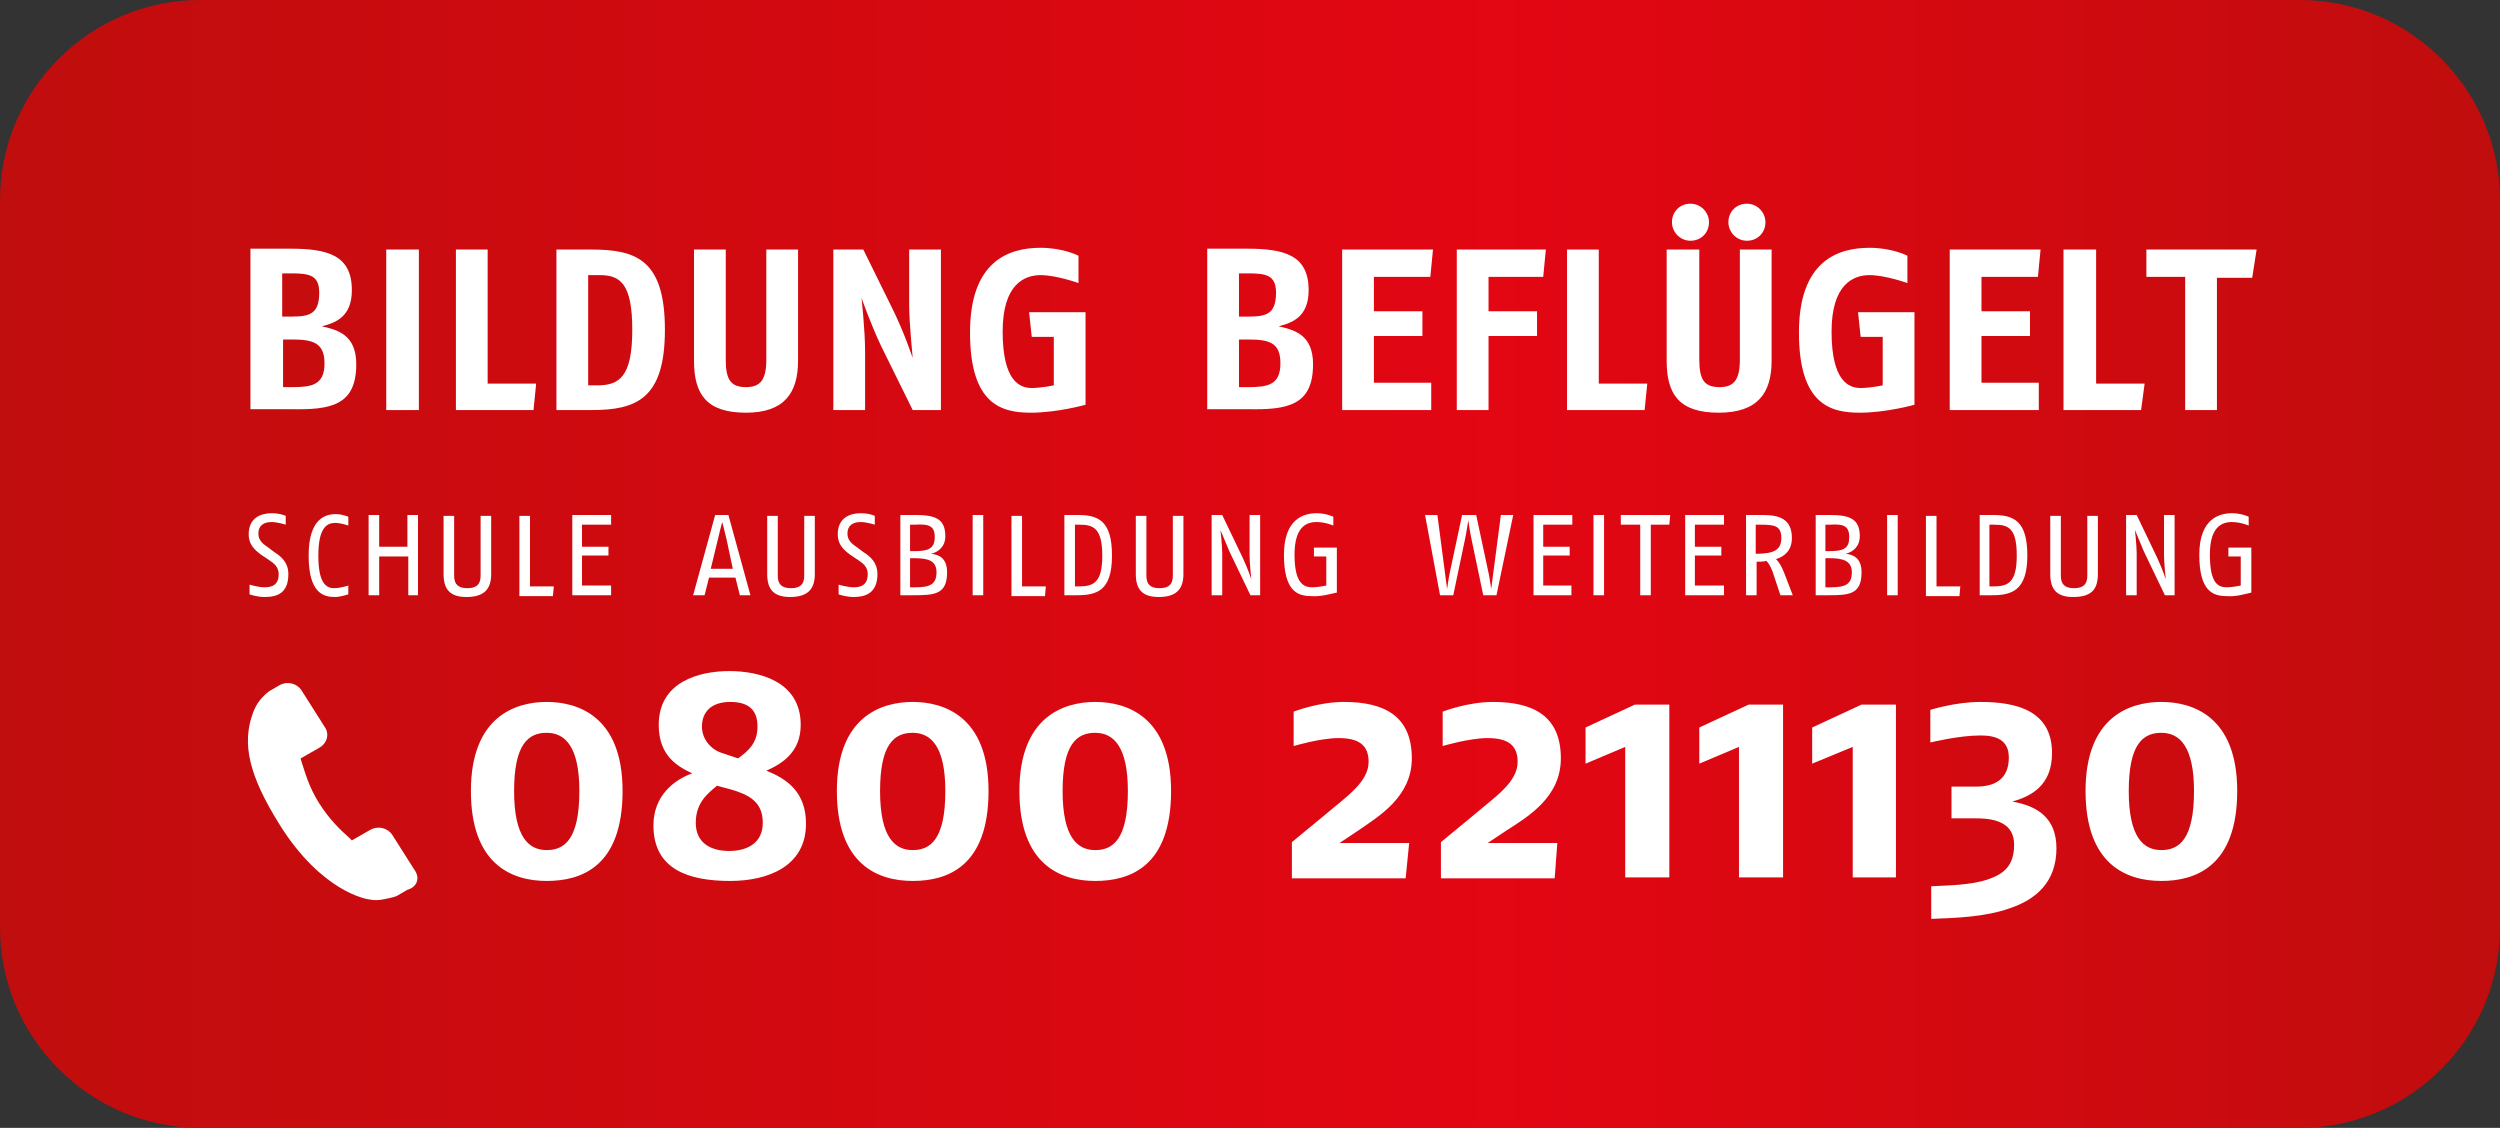
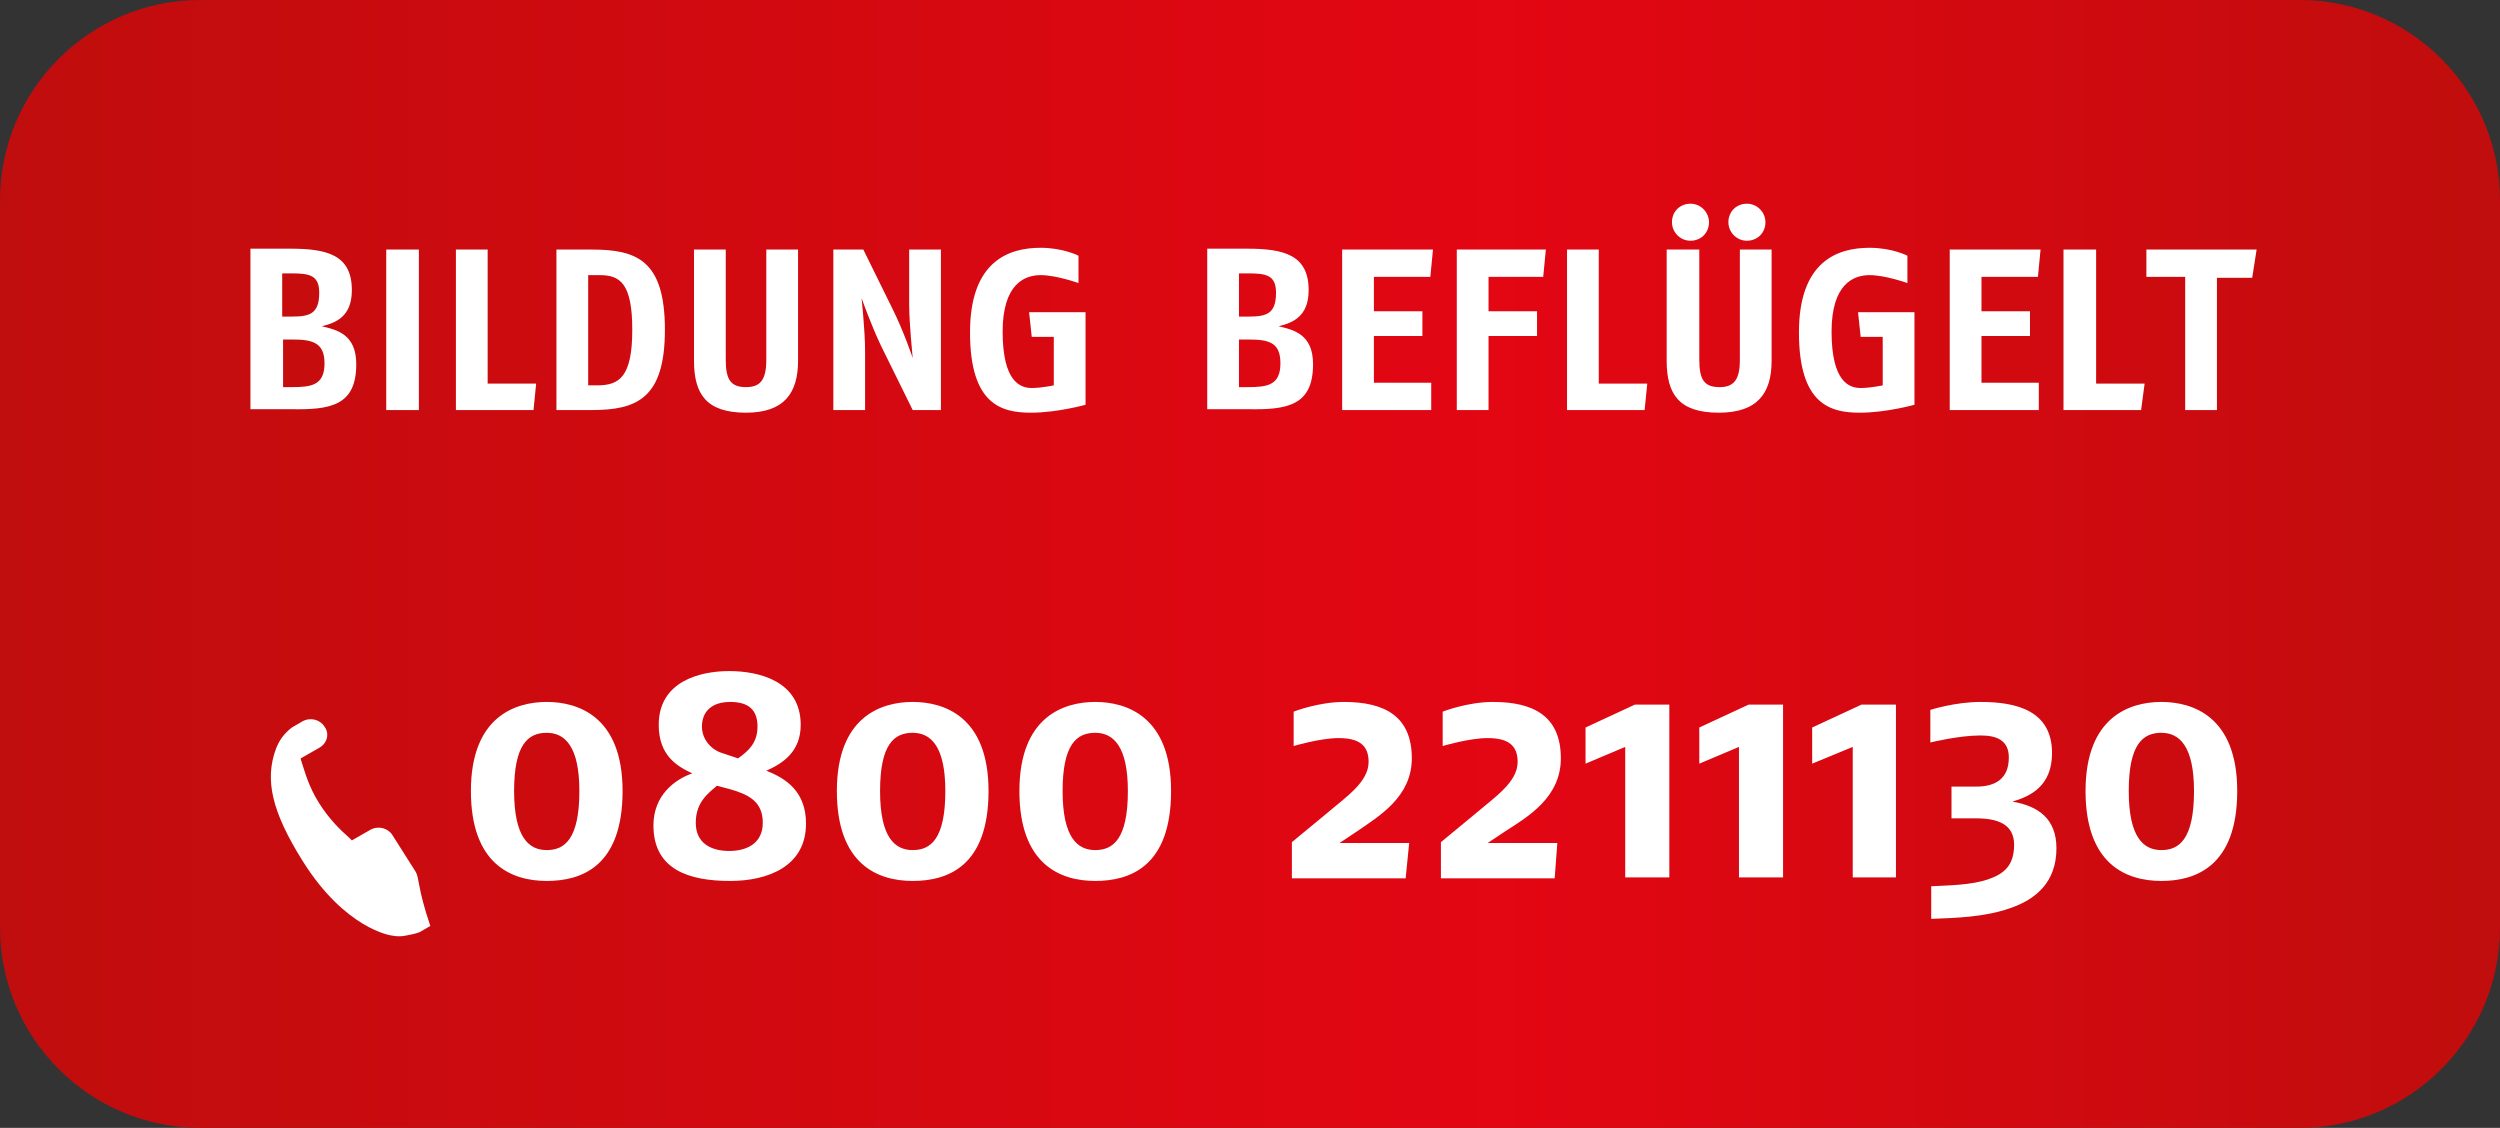
<svg xmlns="http://www.w3.org/2000/svg" xmlns:xlink="http://www.w3.org/1999/xlink" version="1.1" id="Ebene_1" x="0px" y="0px" viewBox="0 0 283.5 127.9" style="enable-background:new 0 0 283.5 127.9;" xml:space="preserve">
  <rect x="0" y="0" width="283.5" height="127.9" fill="#333333" stroke="none" />
  <style type="text/css">
	.st0{fill:#FFFFFF;}
</style>
  <g>
    <g>
      <defs>
        <path id="SVGID_1_" d="M22.7,0C10.2,0,0,10.2,0,22.7v82.5c0,12.5,10.2,22.7,22.7,22.7h238.1c12.5,0,22.7-10.2,22.7-22.7V22.7     c0-12.5-10.2-22.7-22.7-22.7H22.7z" />
      </defs>
      <linearGradient id="SVGID_2_" gradientUnits="userSpaceOnUse" x1="0" y1="63.947" x2="283.465" y2="63.947">
        <stop offset="0" style="stop-color:#C00D0D" />
        <stop offset="0.6" style="stop-color:#E30613" />
        <stop offset="1" style="stop-color:#C00D0D" />
      </linearGradient>
      <use xlink:href="#SVGID_1_" style="overflow:visible;fill:url(#SVGID_2_);" />
      <clipPath id="SVGID_3_">
        <use xlink:href="#SVGID_1_" style="overflow:visible;" />
      </clipPath>
    </g>
    <g>
      <path class="st0" d="M248.8,89.7c0,5.5-1.7,6.7-3.7,6.7c-2,0-3.7-1.4-3.7-6.7c0-5.3,1.6-6.6,3.7-6.6S248.8,84.7,248.8,89.7     M253.7,89.7c0-8.5-5.1-10.1-8.6-10.1c-3.6,0-8.6,1.7-8.6,10.1c0,8.3,4.6,10.2,8.6,10.2C248.9,99.9,253.7,98.3,253.7,89.7     M233.2,96.2c0-3.4-2.1-4.8-5-5.3c2.1-0.6,4.5-1.8,4.5-5.5c0-4.8-4-5.8-8.1-5.8c-2.9,0-5.7,0.9-5.7,0.9v3.7c0,0,3.2-0.8,5.7-0.8    c1.9,0,3.2,0.6,3.2,2.5c0,2.4-1.5,3.3-3.7,3.3h-2.8v3.6h2.8c2.5,0,4.3,0.7,4.3,3c0,2.4-1.2,3.3-2.9,3.9c-2,0.7-4.7,0.7-6.5,0.8    v3.7c2.7-0.1,6.1-0.2,8.9-1.2C230.9,102,233.2,100,233.2,96.2 M215,99.5V79.9h-3.9l-5.6,2.6v4.1l4.6-1.9v14.8H215z M202.2,99.5    V79.9h-3.9l-5.6,2.6v4.1l4.5-1.9v14.8H202.2z M189.3,99.5V79.9h-3.9l-5.6,2.6v4.1l4.5-1.9v14.8H189.3z M177,86    c0-4.8-3.1-6.4-7.7-6.4c-2.9,0-5.7,1.1-5.7,1.1v3.9c0,0,3-0.9,5.1-0.9c2.3,0,3.4,0.8,3.4,2.7c0,2.3-2.6,4-4.7,5.8l-4,3.3v4.1h12.9    l0.3-4h-7.9l2.1-1.4C173.3,92.6,177,90.4,177,86 M160.1,86c0-4.8-3.1-6.4-7.7-6.4c-2.9,0-5.7,1.1-5.7,1.1v3.9c0,0,3-0.9,5.1-0.9    c2.3,0,3.4,0.8,3.4,2.7c0,2.3-2.6,4-4.7,5.8l-4,3.3v4.1h12.9l0.4-4h-7.9l2.1-1.4C156.3,92.6,160.1,90.4,160.1,86 M127.9,89.7    c0,5.5-1.7,6.7-3.7,6.7c-2,0-3.7-1.4-3.7-6.7c0-5.3,1.6-6.6,3.7-6.6S127.9,84.7,127.9,89.7 M132.8,89.7c0-8.5-5.1-10.1-8.6-10.1    c-3.6,0-8.6,1.7-8.6,10.1c0,8.3,4.6,10.2,8.6,10.2C128.1,99.9,132.8,98.3,132.8,89.7 M107.2,89.7c0,5.5-1.7,6.7-3.7,6.7    c-2,0-3.7-1.4-3.7-6.7c0-5.3,1.6-6.6,3.7-6.6C105.6,83.1,107.2,84.7,107.2,89.7 M112.1,89.7c0-8.5-5.1-10.1-8.6-10.1    c-3.6,0-8.6,1.7-8.6,10.1c0,8.3,4.6,10.2,8.6,10.2C107.4,99.9,112.1,98.3,112.1,89.7 M86.5,93.3c0,2.4-1.9,3.2-3.8,3.2    c-2.1,0-3.8-0.9-3.8-3.2c0-2.4,1.5-3.4,2.4-4.2l1.5,0.4C84.9,90.1,86.5,90.9,86.5,93.3 M85.9,82.4c0,1.9-1.1,2.8-2.2,3.6l-1.8-0.6    c-1.3-0.4-2.3-1.6-2.3-3c0-1.7,1.1-2.8,3.2-2.8C84.9,79.6,85.9,80.5,85.9,82.4 M91.4,93.4c0-3.6-2.2-5.1-4.5-6    c1.8-0.8,3.9-2.1,3.9-5.2c0-5-4.8-6.1-8.1-6.1c-3.4,0-8,1.2-8,6.1c0,3.5,2.1,4.7,3.8,5.5c-2,0.7-4.4,2.5-4.4,5.9    c0,5,4,6.3,8.7,6.3C87,99.9,91.4,98.3,91.4,93.4 M65.7,89.7c0,5.5-1.7,6.7-3.7,6.7c-2,0-3.7-1.4-3.7-6.7c0-5.3,1.6-6.6,3.7-6.6    C64.1,83.1,65.7,84.7,65.7,89.7 M70.6,89.7c0-8.5-5.1-10.1-8.6-10.1c-3.6,0-8.6,1.7-8.6,10.1c0,8.3,4.6,10.2,8.6,10.2    C65.9,99.9,70.6,98.3,70.6,89.7" />
-       <path class="st0" d="M255.3,67.2v-5.1h-2.6v1h1.4v3.3c0,0-0.9,0.2-1.6,0.2c-1,0-1.9-0.5-1.9-3.7c0-3.1,1.3-3.7,2.5-3.7    c1,0,1.9,0.4,1.9,0.4v-1c0,0-0.8-0.4-1.9-0.4c-1.4,0-3.7,0.6-3.7,4.7c0,4.1,1.5,4.7,3.1,4.7C253.6,67.7,254.8,67.3,255.3,67.2     M246.6,67.5v-9.1h-1.2v4.5c0,1,0.2,2.8,0.2,2.8s-0.3-1-1-2.5l-2.3-4.8h-1.2v9.1h1.2v-4.7c0-1-0.2-2.7-0.2-2.7s0.5,1.2,1,2.4    l2.4,5H246.6z M237.9,65.1v-6.6h-1.2v6.8c0,1-0.5,1.4-1.5,1.4c-1,0-1.5-0.4-1.5-1.4v-6.8h-1.2v6.6c0,1.8,0.8,2.6,2.6,2.6    C237.1,67.7,237.9,66.9,237.9,65.1 M228.7,63c0,3.1-1,3.5-2.7,3.5h-0.4v-7h0.5C227.7,59.5,228.7,59.8,228.7,63 M229.9,63    c0-4-1.6-4.6-3.9-4.6h-1.5v9.1h1.4C228.1,67.5,229.9,67,229.9,63 M222.3,66.5h-2.7v-8h-1.2v9.1h3.8L222.3,66.5z M215.2,58.4H214    v9.1h1.2V58.4z M210,64.9c0,1.4-0.8,1.7-2.4,1.7H207v-3.3h0.5C209,63.3,210,63.6,210,64.9 M209.7,60.9c0,1.3-0.6,1.6-2.3,1.6H207    v-3h0.5C209,59.4,209.7,59.6,209.7,60.9 M211.1,64.9c0-1.5-0.8-2-1.8-2.1c0.8-0.2,1.6-0.8,1.6-2c0-2-1.2-2.4-3.4-2.4h-1.6v9.1h1.5    C209.7,67.5,211.1,67.4,211.1,64.9 M202,61c0,1.3-0.7,1.8-2.9,1.8v-3.3h0.5C201.2,59.5,202,59.6,202,61 M203.3,67.5l-1-2.6    c-0.3-0.7-0.5-1.1-0.9-1.5c1-0.3,1.8-1,1.8-2.4c0-2.2-1.5-2.6-3.3-2.6H198v9.1h1.2v-3.8c0.4,0,0.8,0,1.1-0.1    c0.4,0.4,0.7,1.1,0.9,1.8l0.7,2.1H203.3z M195.5,67.5v-1.1h-3.3v-3.4h3v-1h-3v-2.5h3.3v-1.1h-4.4v9.1H195.5z M189.4,58.4h-5.6v1.1    h2.2v8h1.2v-8h2.1L189.4,58.4z M181.9,58.4h-1.2v9.1h1.2V58.4z M178.2,67.5v-1.1H175v-3.4h3v-1h-3v-2.5h3.3v-1.1h-4.4v9.1H178.2z     M171.6,58.4h-1.4l-0.8,6.1c-0.1,0.8-0.3,2.3-0.3,2.3s-0.2-1.5-0.4-2.3l-1.3-6.1h-1.6l-1.3,6.1c-0.2,0.8-0.4,2.3-0.4,2.3    s-0.2-1.6-0.3-2.3l-0.8-6.1h-1.4l1.7,9.1h1.5l1.3-6.2c0.2-0.9,0.4-2.3,0.4-2.3s0.2,1.4,0.4,2.3l1.3,6.2h1.5L171.6,58.4z     M151.6,67.2v-5.1H149v1h1.4v3.3c0,0-0.9,0.2-1.6,0.2c-1,0-2-0.5-2-3.7c0-3.1,1.3-3.7,2.5-3.7c1,0,1.9,0.4,1.9,0.4v-1    c0,0-0.8-0.4-1.9-0.4c-1.4,0-3.7,0.6-3.7,4.7c0,4.1,1.5,4.7,3.1,4.7C149.8,67.7,151,67.3,151.6,67.2 M142.9,67.5v-9.1h-1.2v4.5    c0,1,0.2,2.8,0.2,2.8s-0.3-1-1-2.5l-2.3-4.8h-1.2v9.1h1.2v-4.7c0-1-0.2-2.7-0.2-2.7s0.5,1.2,1,2.4l2.4,5H142.9z M134.2,65.1v-6.6    H133v6.8c0,1-0.5,1.4-1.5,1.4c-1,0-1.5-0.4-1.5-1.4v-6.8h-1.2v6.6c0,1.8,0.8,2.6,2.6,2.6C133.3,67.7,134.2,66.9,134.2,65.1     M125,63c0,3.1-1,3.5-2.7,3.5h-0.4v-7h0.5C123.9,59.5,125,59.8,125,63 M126.1,63c0-4-1.6-4.6-3.9-4.6h-1.5v9.1h1.4    C124.4,67.5,126.1,67,126.1,63 M118.6,66.5h-2.7v-8h-1.2v9.1h3.8L118.6,66.5z M111.5,58.4h-1.2v9.1h1.2V58.4z M106.2,64.9    c0,1.4-0.8,1.7-2.4,1.7h-0.6v-3.3h0.5C105.3,63.3,106.2,63.6,106.2,64.9 M106,60.9c0,1.3-0.7,1.6-2.3,1.6h-0.5v-3h0.5    C105.3,59.4,106,59.6,106,60.9 M107.4,64.9c0-1.5-0.8-2-1.8-2.1c0.8-0.2,1.6-0.8,1.6-2c0-2-1.2-2.4-3.4-2.4h-1.7v9.1h1.5    C106,67.5,107.4,67.4,107.4,64.9 M99.5,65.1c0-1.3-0.8-2-1.6-2.5L97.1,62c-0.6-0.4-1-0.8-1-1.5c0-0.9,0.6-1.3,1.5-1.3    c0.7,0,1.6,0.3,1.6,0.3v-1c0,0-0.6-0.3-1.6-0.3c-1.2,0-2.6,0.5-2.6,2.4c0,1.1,0.6,1.7,1.4,2.3l0.9,0.6c0.6,0.4,1.1,0.8,1.1,1.6    c0,1.2-0.7,1.5-1.6,1.5c-0.7,0-1.7-0.3-1.7-0.3v1.1c0,0,0.8,0.3,1.7,0.3C98.1,67.7,99.5,67.3,99.5,65.1 M92.4,65.1v-6.6h-1.2v6.8    c0,1-0.5,1.4-1.5,1.4c-1,0-1.5-0.4-1.5-1.4v-6.8h-1.2v6.6c0,1.8,0.8,2.6,2.6,2.6C91.5,67.7,92.4,66.9,92.4,65.1 M83.1,64.5h-2.5    l0.8-3.3c0.2-0.9,0.5-2,0.5-2s0.3,1.1,0.5,2L83.1,64.5z M85.1,67.5l-2.5-9.1h-1.5l-2.5,9.1h1.3l0.5-2h3l0.5,2H85.1z M69.3,67.5    v-1.1h-3.3v-3.4h3v-1h-3v-2.5h3.3v-1.1h-4.4v9.1H69.3z M62.8,66.5h-2.7v-8h-1.2v9.1h3.8L62.8,66.5z M55.7,65.1v-6.6h-1.2v6.8    c0,1-0.5,1.4-1.5,1.4c-1,0-1.5-0.4-1.5-1.4v-6.8h-1.2v6.6c0,1.8,0.8,2.6,2.6,2.6C54.8,67.7,55.7,66.9,55.7,65.1 M47.4,67.5v-9.1    h-1.2v3.6H43v-3.6h-1.2v9.1H43v-4.4h3.3v4.4H47.4z M39.5,67.4v-1c0,0-0.9,0.3-1.6,0.3c-1,0-1.8-0.7-1.8-3.7c0-3.2,1-3.7,1.9-3.7    c0.7,0,1.5,0.3,1.5,0.3v-1c0,0-0.7-0.3-1.4-0.3c-1.2,0-3.1,0.5-3.1,4.7c0,4.3,1.7,4.7,3,4.7C38.6,67.7,39.5,67.4,39.5,67.4     M32.7,65.1c0-1.3-0.8-2-1.6-2.5L30.3,62c-0.6-0.4-1-0.8-1-1.5c0-0.9,0.6-1.3,1.5-1.3c0.7,0,1.6,0.3,1.6,0.3v-1    c0,0-0.6-0.3-1.6-0.3c-1.2,0-2.6,0.5-2.6,2.4c0,1.1,0.6,1.7,1.4,2.3l0.9,0.6c0.6,0.4,1.1,0.8,1.1,1.6c0,1.2-0.7,1.5-1.6,1.5    c-0.7,0-1.7-0.3-1.7-0.3v1.1c0,0,0.8,0.3,1.7,0.3C31.4,67.7,32.7,67.3,32.7,65.1" />
      <path class="st0" d="M255.9,28.3h-12.5v3.1h4.4v15.1h3.6V31.5h4L255.9,28.3z M243.2,43.5h-5.5V28.3H234v18.2h8.8L243.2,43.5z     M231.4,28.3h-10.3v18.2h10.1v-3.1h-6.5v-5.3h5.5v-2.8h-5.5v-3.9h6.4L231.4,28.3z M217.1,45.9V35.4h-6.4l0.3,2.8h2.5v5.5    c0,0-1.4,0.3-2.5,0.3c-1.3,0-3.3-0.7-3.3-6.4c0-5.4,2.5-6.4,4.3-6.4c1.8,0,4.3,0.9,4.3,0.9V29c0,0-1.7-0.9-4.3-0.9    c-3.6,0-8,1.5-8,9.6c0,8.2,3.6,9.1,6.9,9.1C213.9,46.8,217.1,45.9,217.1,45.9 M200.9,40.9V28.3h-3.6v12.5c0,2.3-0.7,3.1-2.3,3.1    c-1.7,0-2.3-0.8-2.3-3.1V28.3H189v12.6c0,3.8,1.4,5.9,5.9,5.9C199.3,46.8,200.9,44.6,200.9,40.9 M193.8,25.2    c0-1.1-0.9-2.1-2.1-2.1s-2.1,0.9-2.1,2.1c0,1.1,0.9,2.1,2.1,2.1S193.8,26.4,193.8,25.2 M200.2,25.2c0-1.1-0.9-2.1-2.1-2.1    s-2.1,0.9-2.1,2.1c0,1.1,0.9,2.1,2.1,2.1S200.2,26.4,200.2,25.2 M186.8,43.5h-5.5V28.3h-3.6v18.2h8.8L186.8,43.5z M175.3,28.3    h-10.1v18.2h3.6v-8.4h5.5v-2.8h-5.5v-3.9h6.2L175.3,28.3z M162.5,28.3h-10.3v18.2h10.1v-3.1h-6.5v-5.3h5.5v-2.8h-5.5v-3.9h6.4    L162.5,28.3z M145.2,41.2c0,2.5-1.5,2.7-3.7,2.7h-1v-5.4h1.1C144,38.5,145.2,38.9,145.2,41.2 M144.7,33.2c0,2.4-1.1,2.7-3.1,2.7    h-1.1V31h1C143.6,31,144.7,31.2,144.7,33.2 M148.9,41.3c0-3.4-2.2-3.9-3.9-4.3c1.6-0.4,3.4-1.1,3.4-4.1c0-4-2.8-4.7-7-4.7h-4.5    v18.2h4.5C146,46.5,148.9,46,148.9,41.3 M123.1,45.9V35.4h-6.4l0.3,2.8h2.5v5.5c0,0-1.4,0.3-2.5,0.3c-1.3,0-3.3-0.7-3.3-6.4    c0-5.4,2.5-6.4,4.3-6.4s4.3,0.9,4.3,0.9V29c0,0-1.7-0.9-4.3-0.9c-3.6,0-8,1.5-8,9.6c0,8.2,3.6,9.1,6.9,9.1    C119.9,46.8,123.1,45.9,123.1,45.9 M106.7,46.5V28.3h-3.6v6.3c0,2,0.4,6,0.4,6s-1-3-2.3-5.6l-3.3-6.7h-3.4v18.2h3.6v-6.7    c0-2.3-0.4-6-0.4-6s1.1,3.1,2.2,5.4l3.6,7.3H106.7z M90.5,40.9V28.3h-3.6v12.5c0,2.3-0.7,3.1-2.3,3.1c-1.7,0-2.3-0.8-2.3-3.1V28.3    h-3.6v12.6c0,3.8,1.4,5.9,5.9,5.9C88.9,46.8,90.5,44.6,90.5,40.9 M71.7,37.4c0,5.4-1.5,6.3-4,6.3h-1V31.2H68    C70.3,31.2,71.7,32.1,71.7,37.4 M75.4,37.4c0-7.9-3.2-9.1-8.3-9.1h-4v18.2h4C72.2,46.5,75.4,45.2,75.4,37.4 M60.8,43.5h-5.5V28.3    h-3.6v18.2h8.8L60.8,43.5z M47.5,28.3h-3.7v18.2h3.7V28.3z M36.8,41.2c0,2.5-1.5,2.7-3.7,2.7h-1v-5.4h1.1    C35.5,38.5,36.8,38.9,36.8,41.2 M36.2,33.2c0,2.4-1.1,2.7-3.1,2.7h-1.1V31h1C35.1,31,36.2,31.2,36.2,33.2 M40.4,41.3    c0-3.4-2.2-3.9-3.9-4.3c1.6-0.4,3.4-1.1,3.4-4.1c0-4-2.8-4.7-7-4.7h-4.5v18.2h4.5C37.5,46.5,40.4,46,40.4,41.3" />
-       <path class="st0" d="M47.1,98.8l-2.6-4.1c-0.5-0.8-1.6-1.1-2.5-0.6l-2.1,1.2c-0.1-0.1-0.2-0.2-0.3-0.3c-0.9-0.8-2.2-2-3.4-3.9    c-1.2-1.9-1.6-3.5-2-4.7c0-0.1-0.1-0.2-0.1-0.4l1.4-0.8l0.7-0.4c0.9-0.5,1.2-1.6,0.6-2.4l-2.6-4.1c-0.5-0.8-1.6-1.1-2.5-0.6    l-1.2,0.7l0,0c-0.4,0.3-0.8,0.7-1.1,1.1c-0.3,0.4-0.5,0.8-0.7,1.3c-1.3,3.5-0.5,7.1,3,12.7c4.8,7.7,10,8.5,10.2,8.5    c0.5,0.1,1,0.1,1.5,0c0.5-0.1,1.1-0.2,1.6-0.4l0,0l1.2-0.7C47.3,100.6,47.6,99.6,47.1,98.8" />
+       <path class="st0" d="M47.1,98.8l-2.6-4.1c-0.5-0.8-1.6-1.1-2.5-0.6l-2.1,1.2c-0.1-0.1-0.2-0.2-0.3-0.3c-0.9-0.8-2.2-2-3.4-3.9    c-1.2-1.9-1.6-3.5-2-4.7c0-0.1-0.1-0.2-0.1-0.4l1.4-0.8l0.7-0.4c0.9-0.5,1.2-1.6,0.6-2.4c-0.5-0.8-1.6-1.1-2.5-0.6    l-1.2,0.7l0,0c-0.4,0.3-0.8,0.7-1.1,1.1c-0.3,0.4-0.5,0.8-0.7,1.3c-1.3,3.5-0.5,7.1,3,12.7c4.8,7.7,10,8.5,10.2,8.5    c0.5,0.1,1,0.1,1.5,0c0.5-0.1,1.1-0.2,1.6-0.4l0,0l1.2-0.7C47.3,100.6,47.6,99.6,47.1,98.8" />
    </g>
  </g>
</svg>